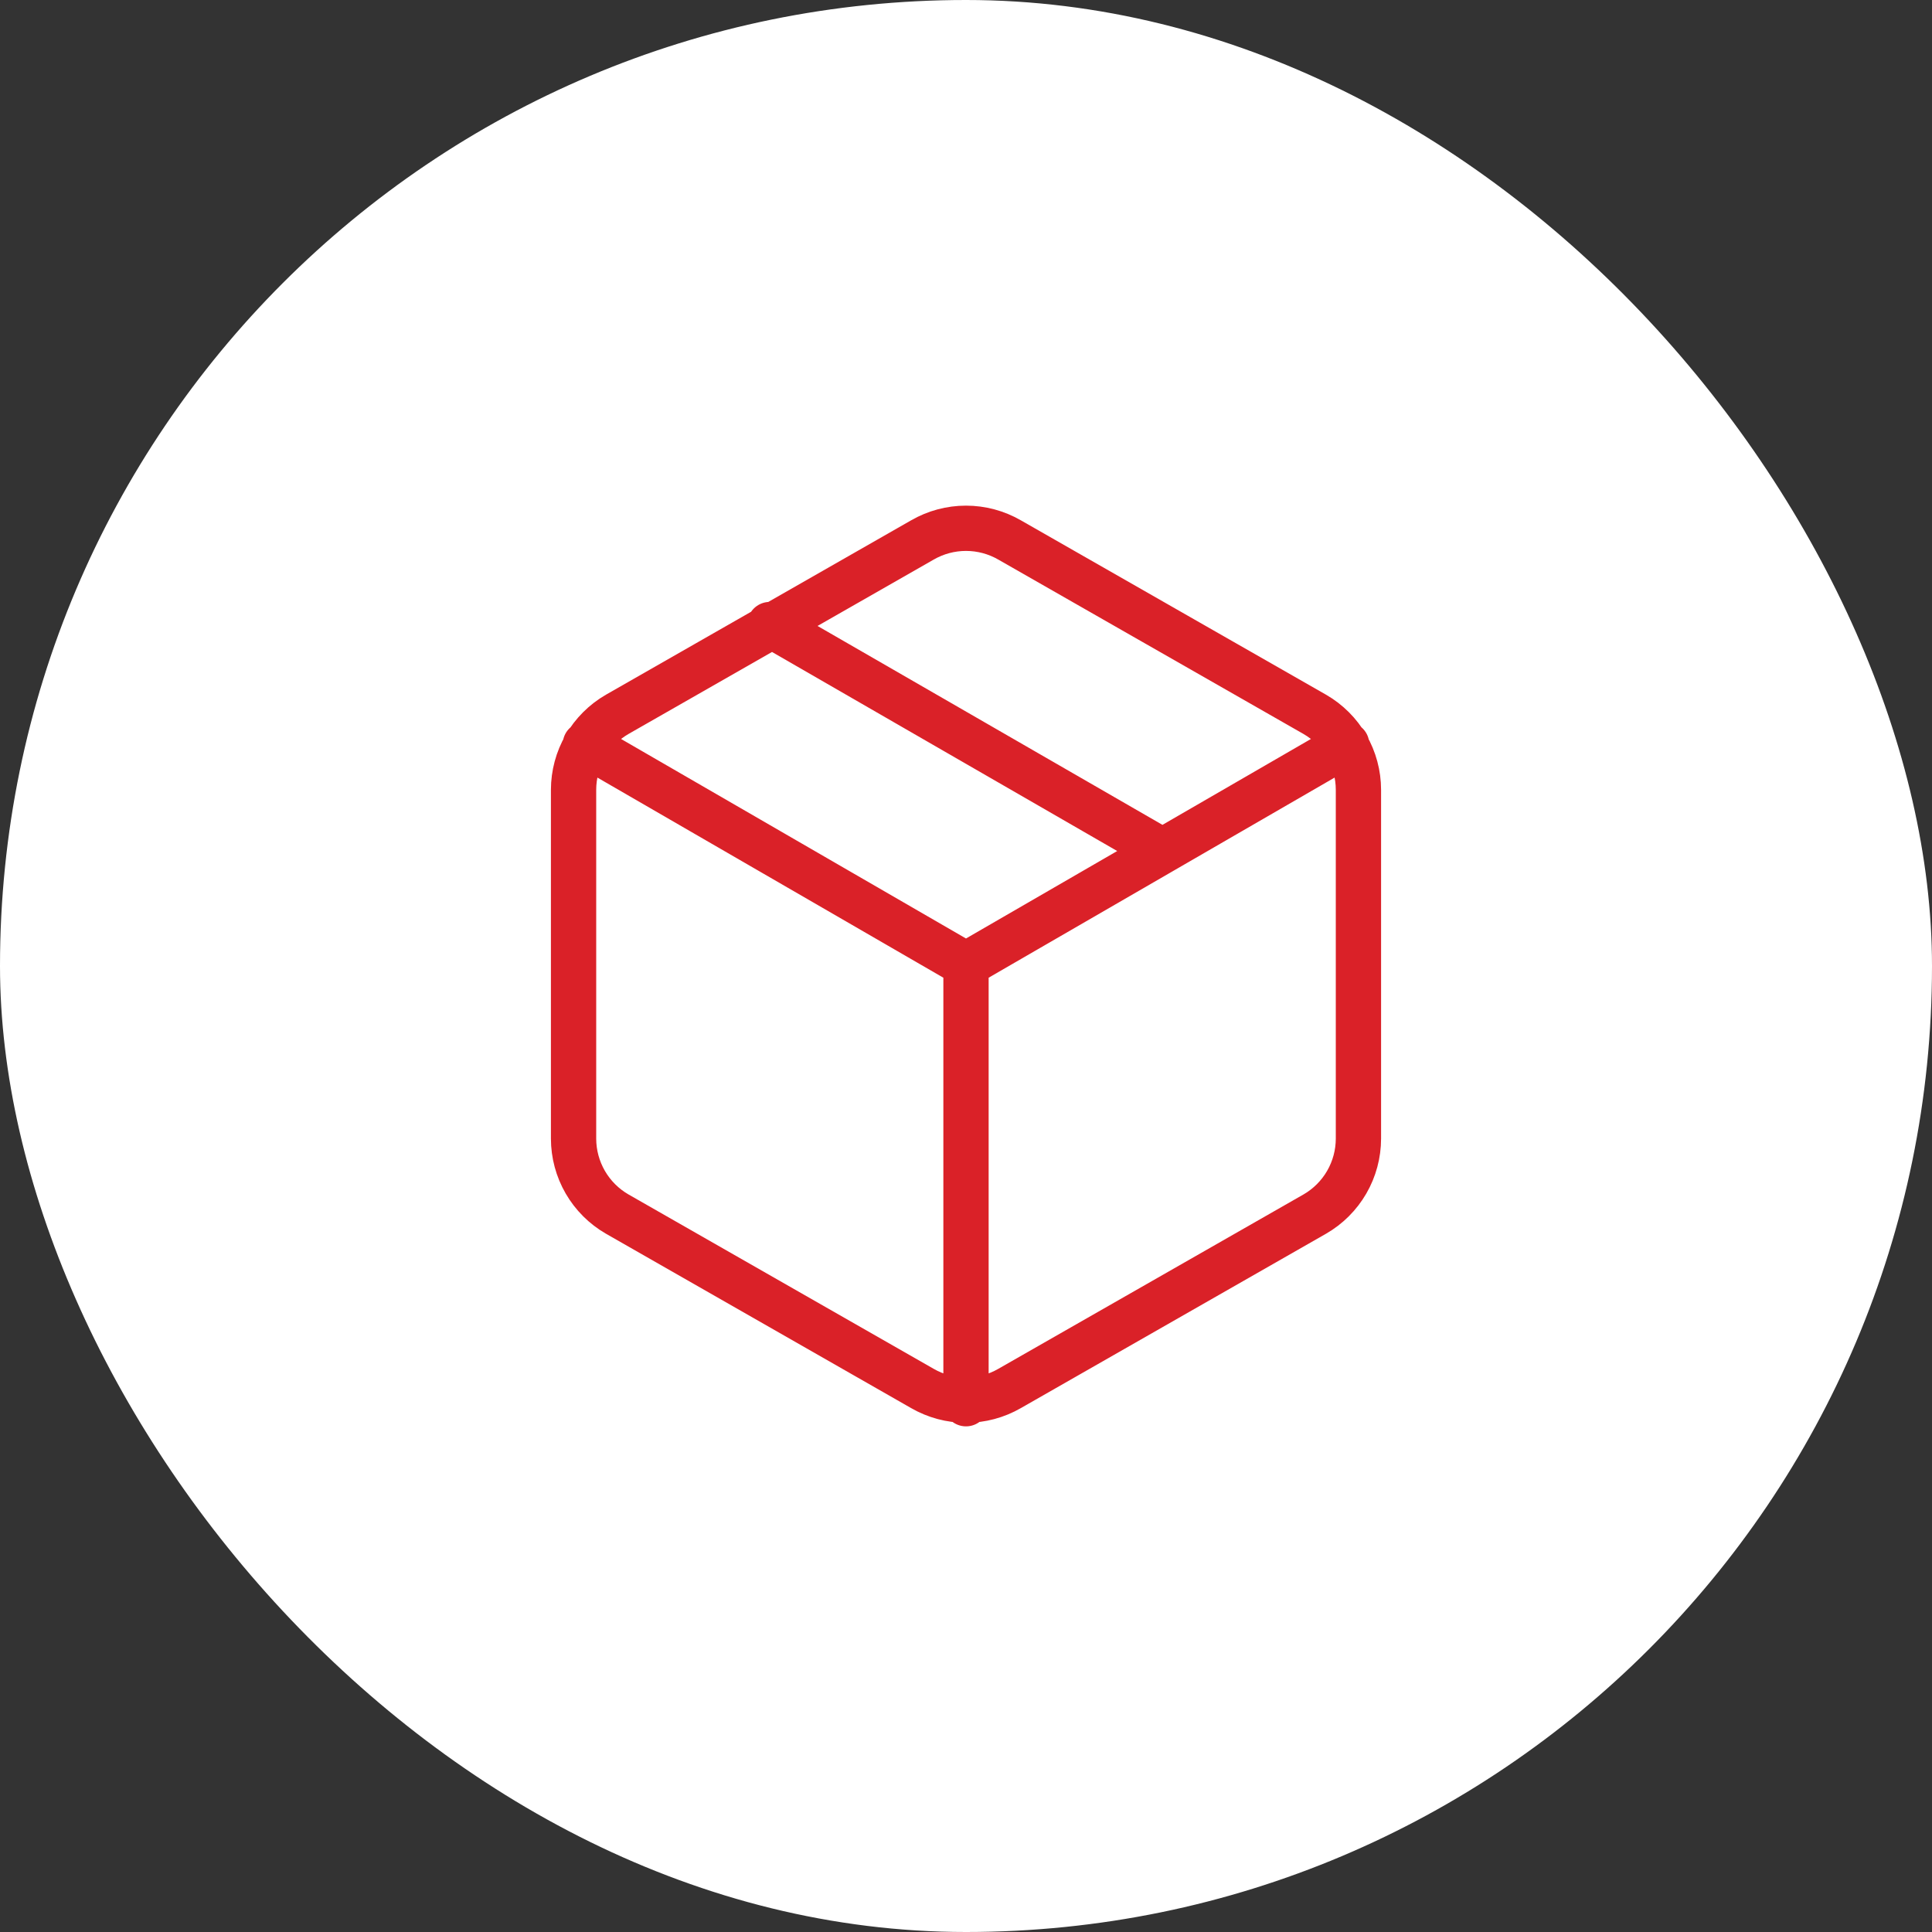
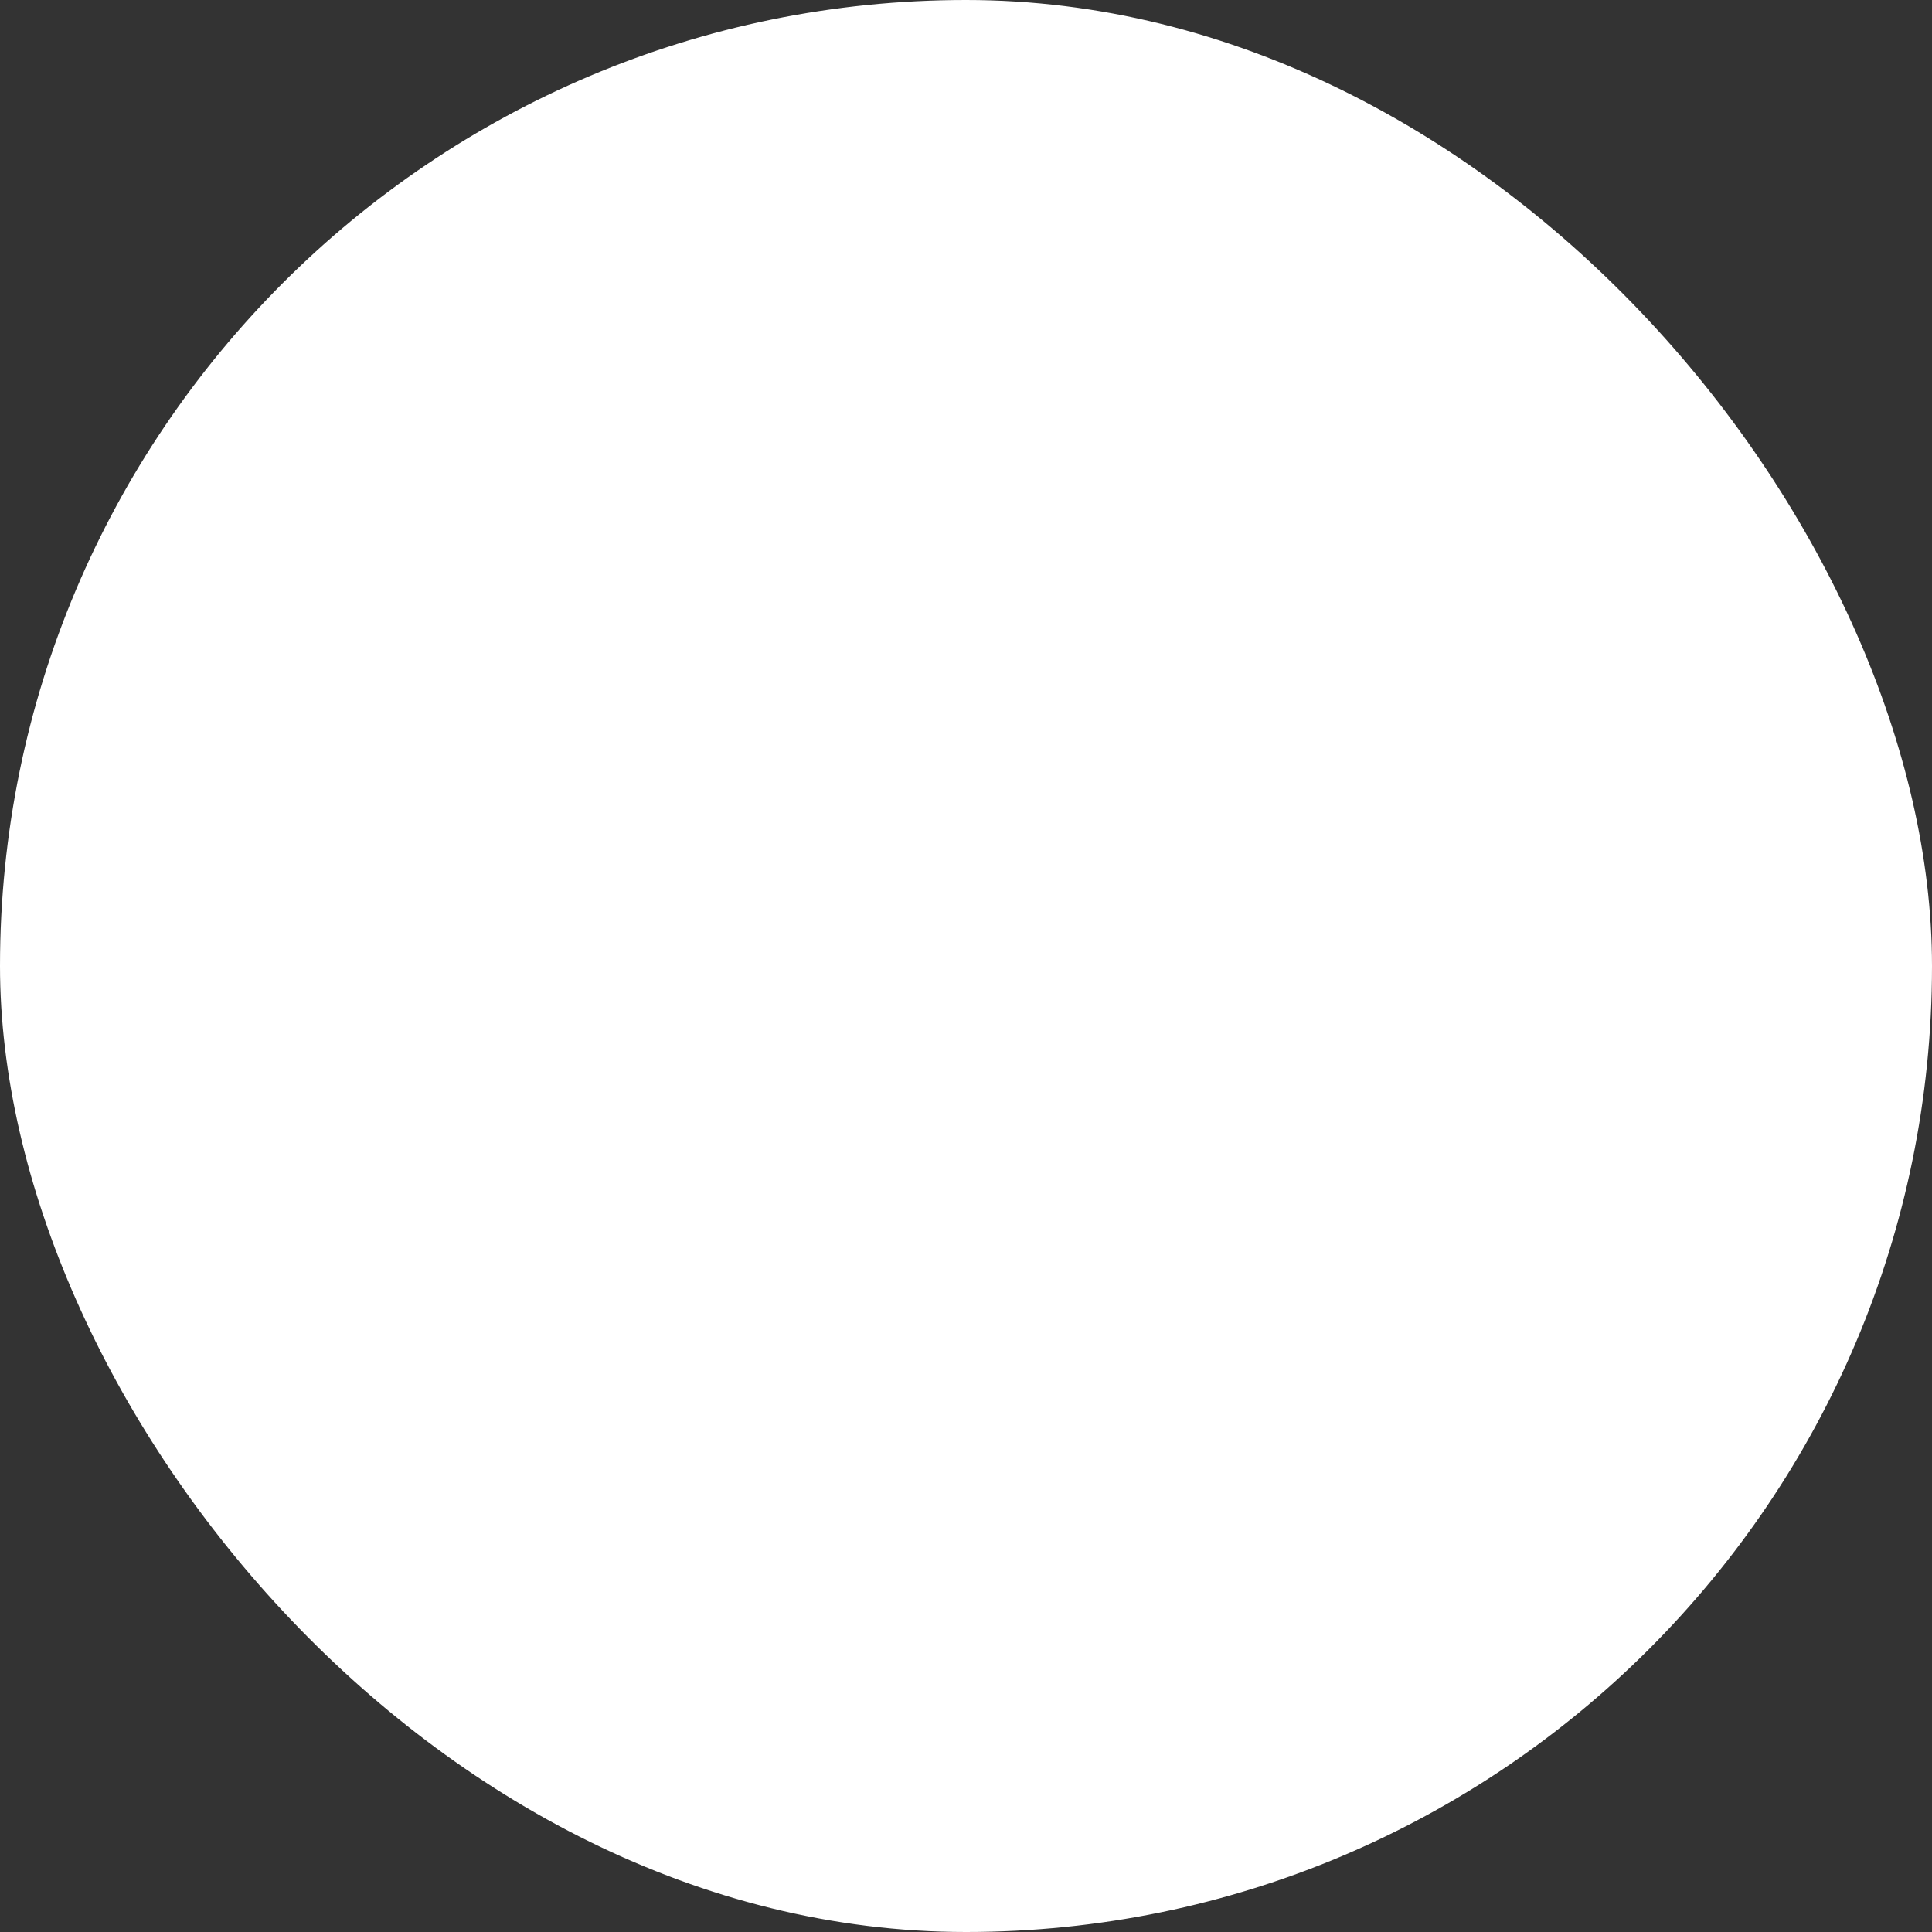
<svg xmlns="http://www.w3.org/2000/svg" width="256" height="256" viewBox="0 0 256 256" fill="none">
  <rect x="0" y="0" width="256" height="256" fill="#333333" stroke="none" />
  <rect width="256" height="256" rx="128" fill="white" />
-   <path d="M154 112.742L102 82.756M77.56 98.644L128 127.821L178.44 98.644M128 186V127.763M180 150.873V104.653C179.998 102.627 179.463 100.637 178.449 98.882C177.435 97.128 175.977 95.671 174.222 94.658L133.778 71.548C132.021 70.534 130.028 70 128 70C125.972 70 123.979 70.534 122.222 71.548L81.778 94.658C80.023 95.671 78.565 97.128 77.551 98.882C76.537 100.637 76.002 102.627 76 104.653V150.873C76.002 152.899 76.537 154.889 77.551 156.644C78.565 158.398 80.023 159.855 81.778 160.868L122.222 183.978C123.979 184.992 125.972 185.526 128 185.526C130.028 185.526 132.021 184.992 133.778 183.978L174.222 160.868C175.977 159.855 177.435 158.398 178.449 156.644C179.463 154.889 179.998 152.899 180 150.873Z" stroke="#DA2128" stroke-width="6" stroke-linecap="round" stroke-linejoin="round" />
</svg>